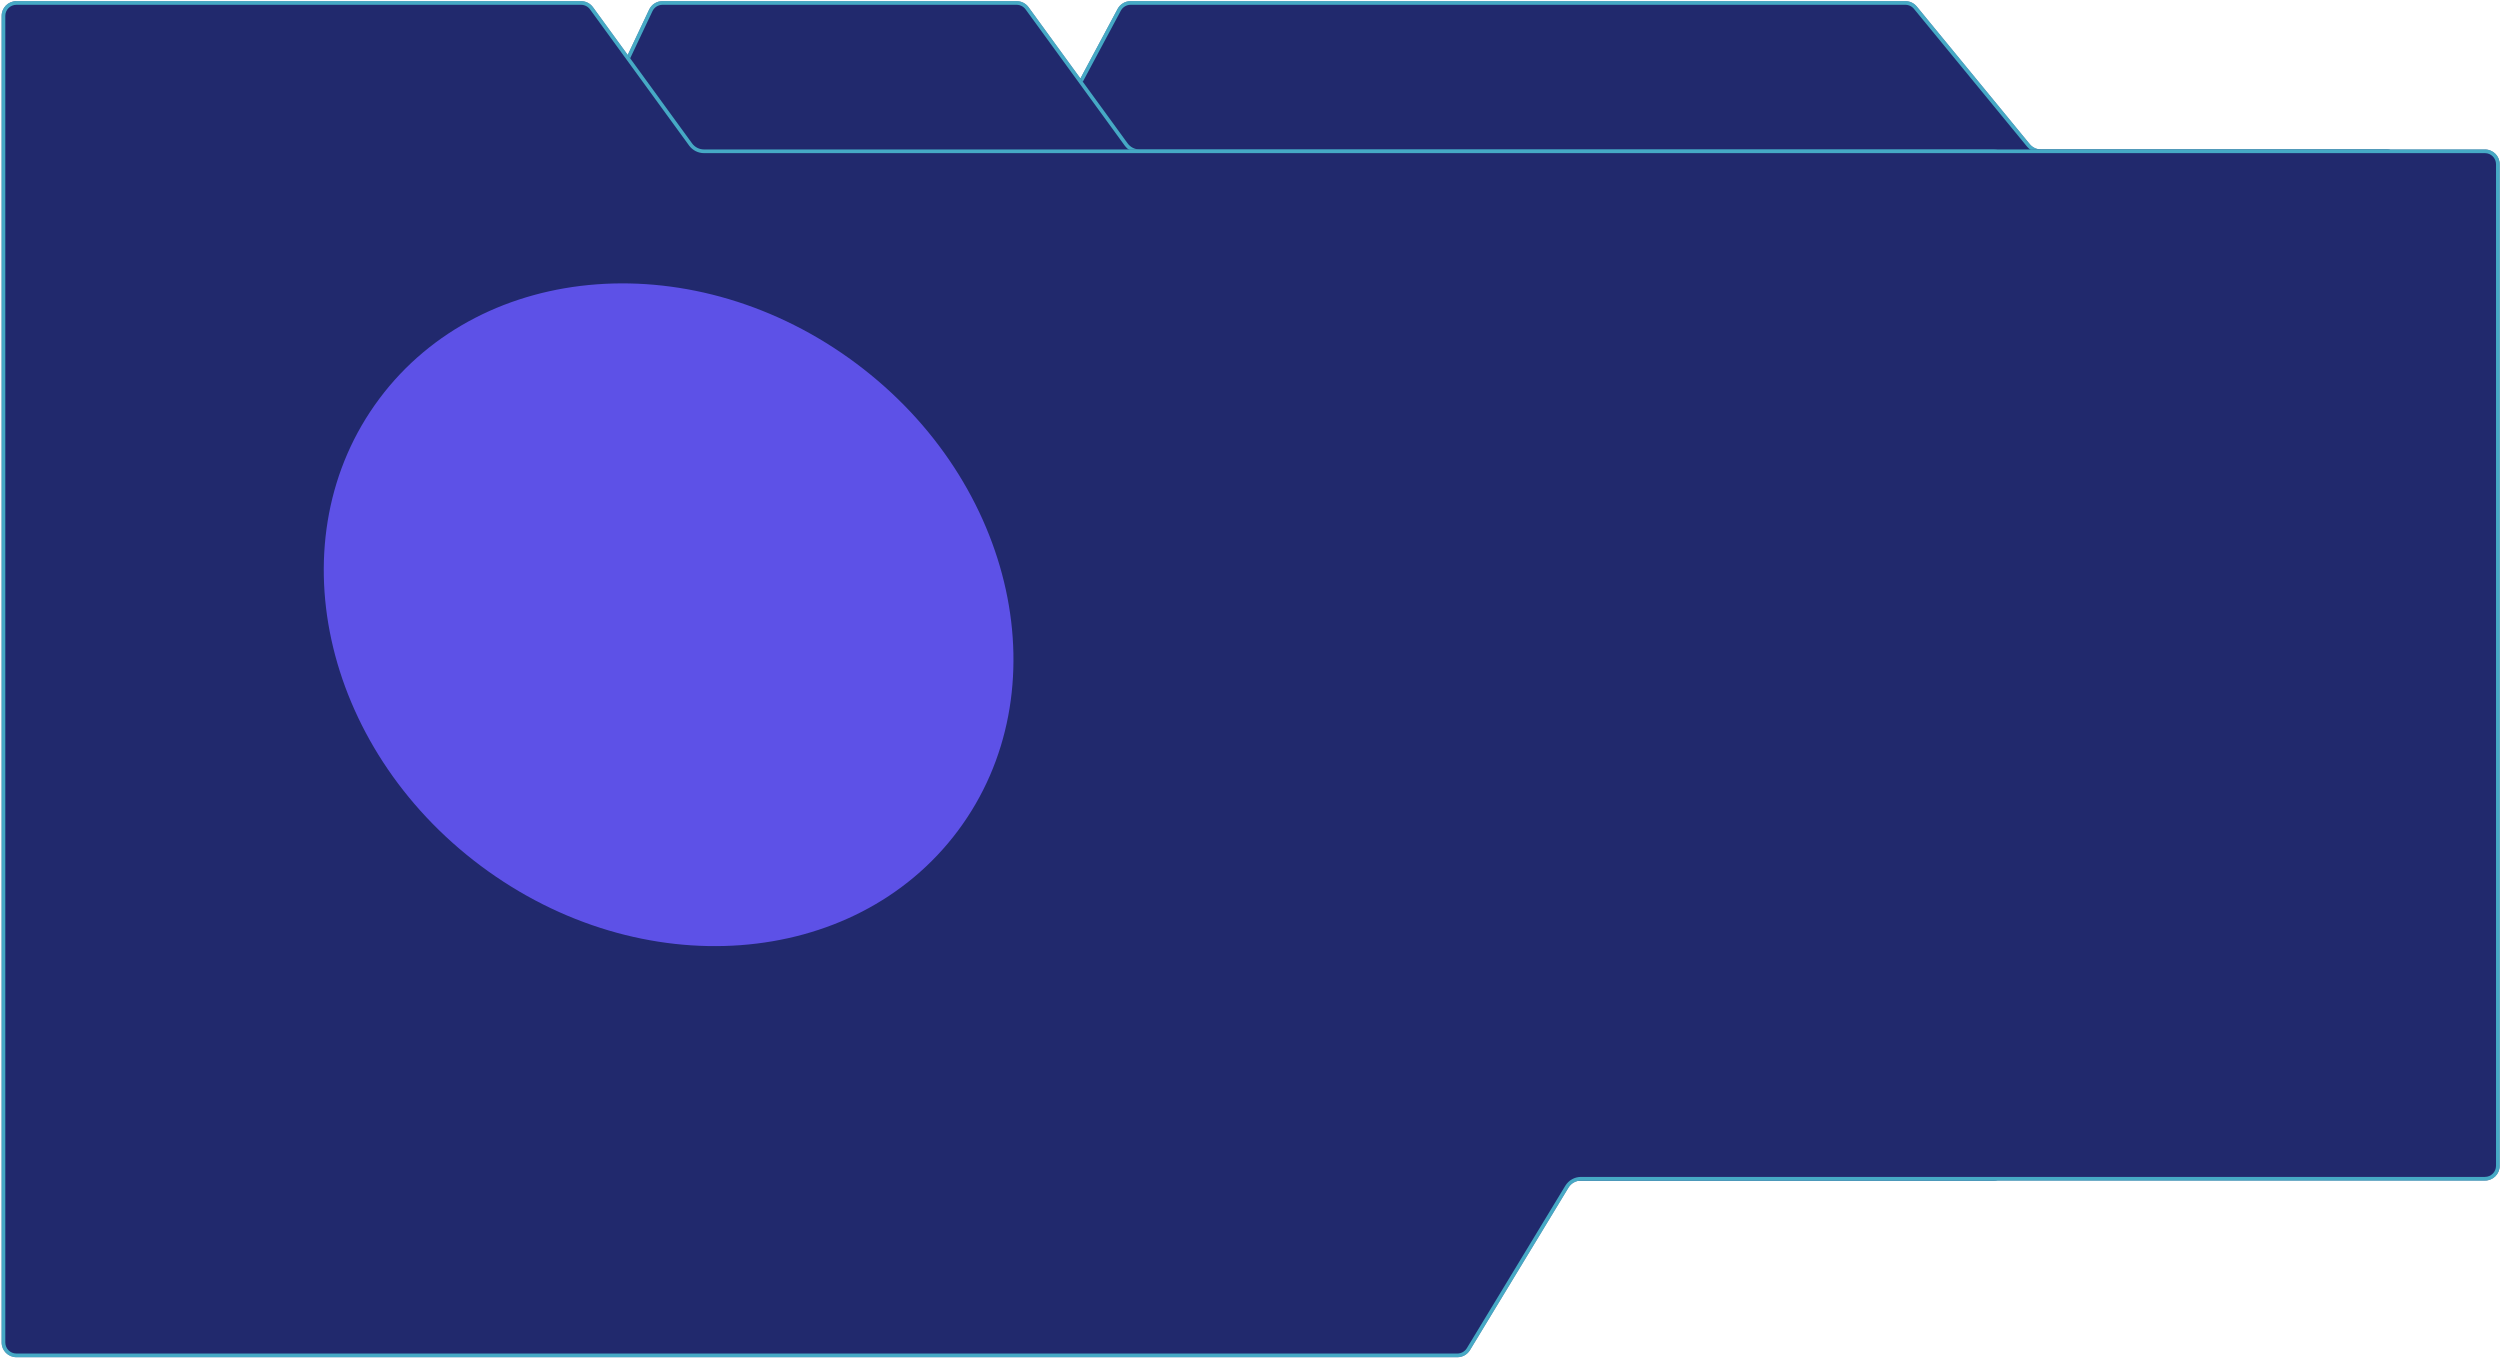
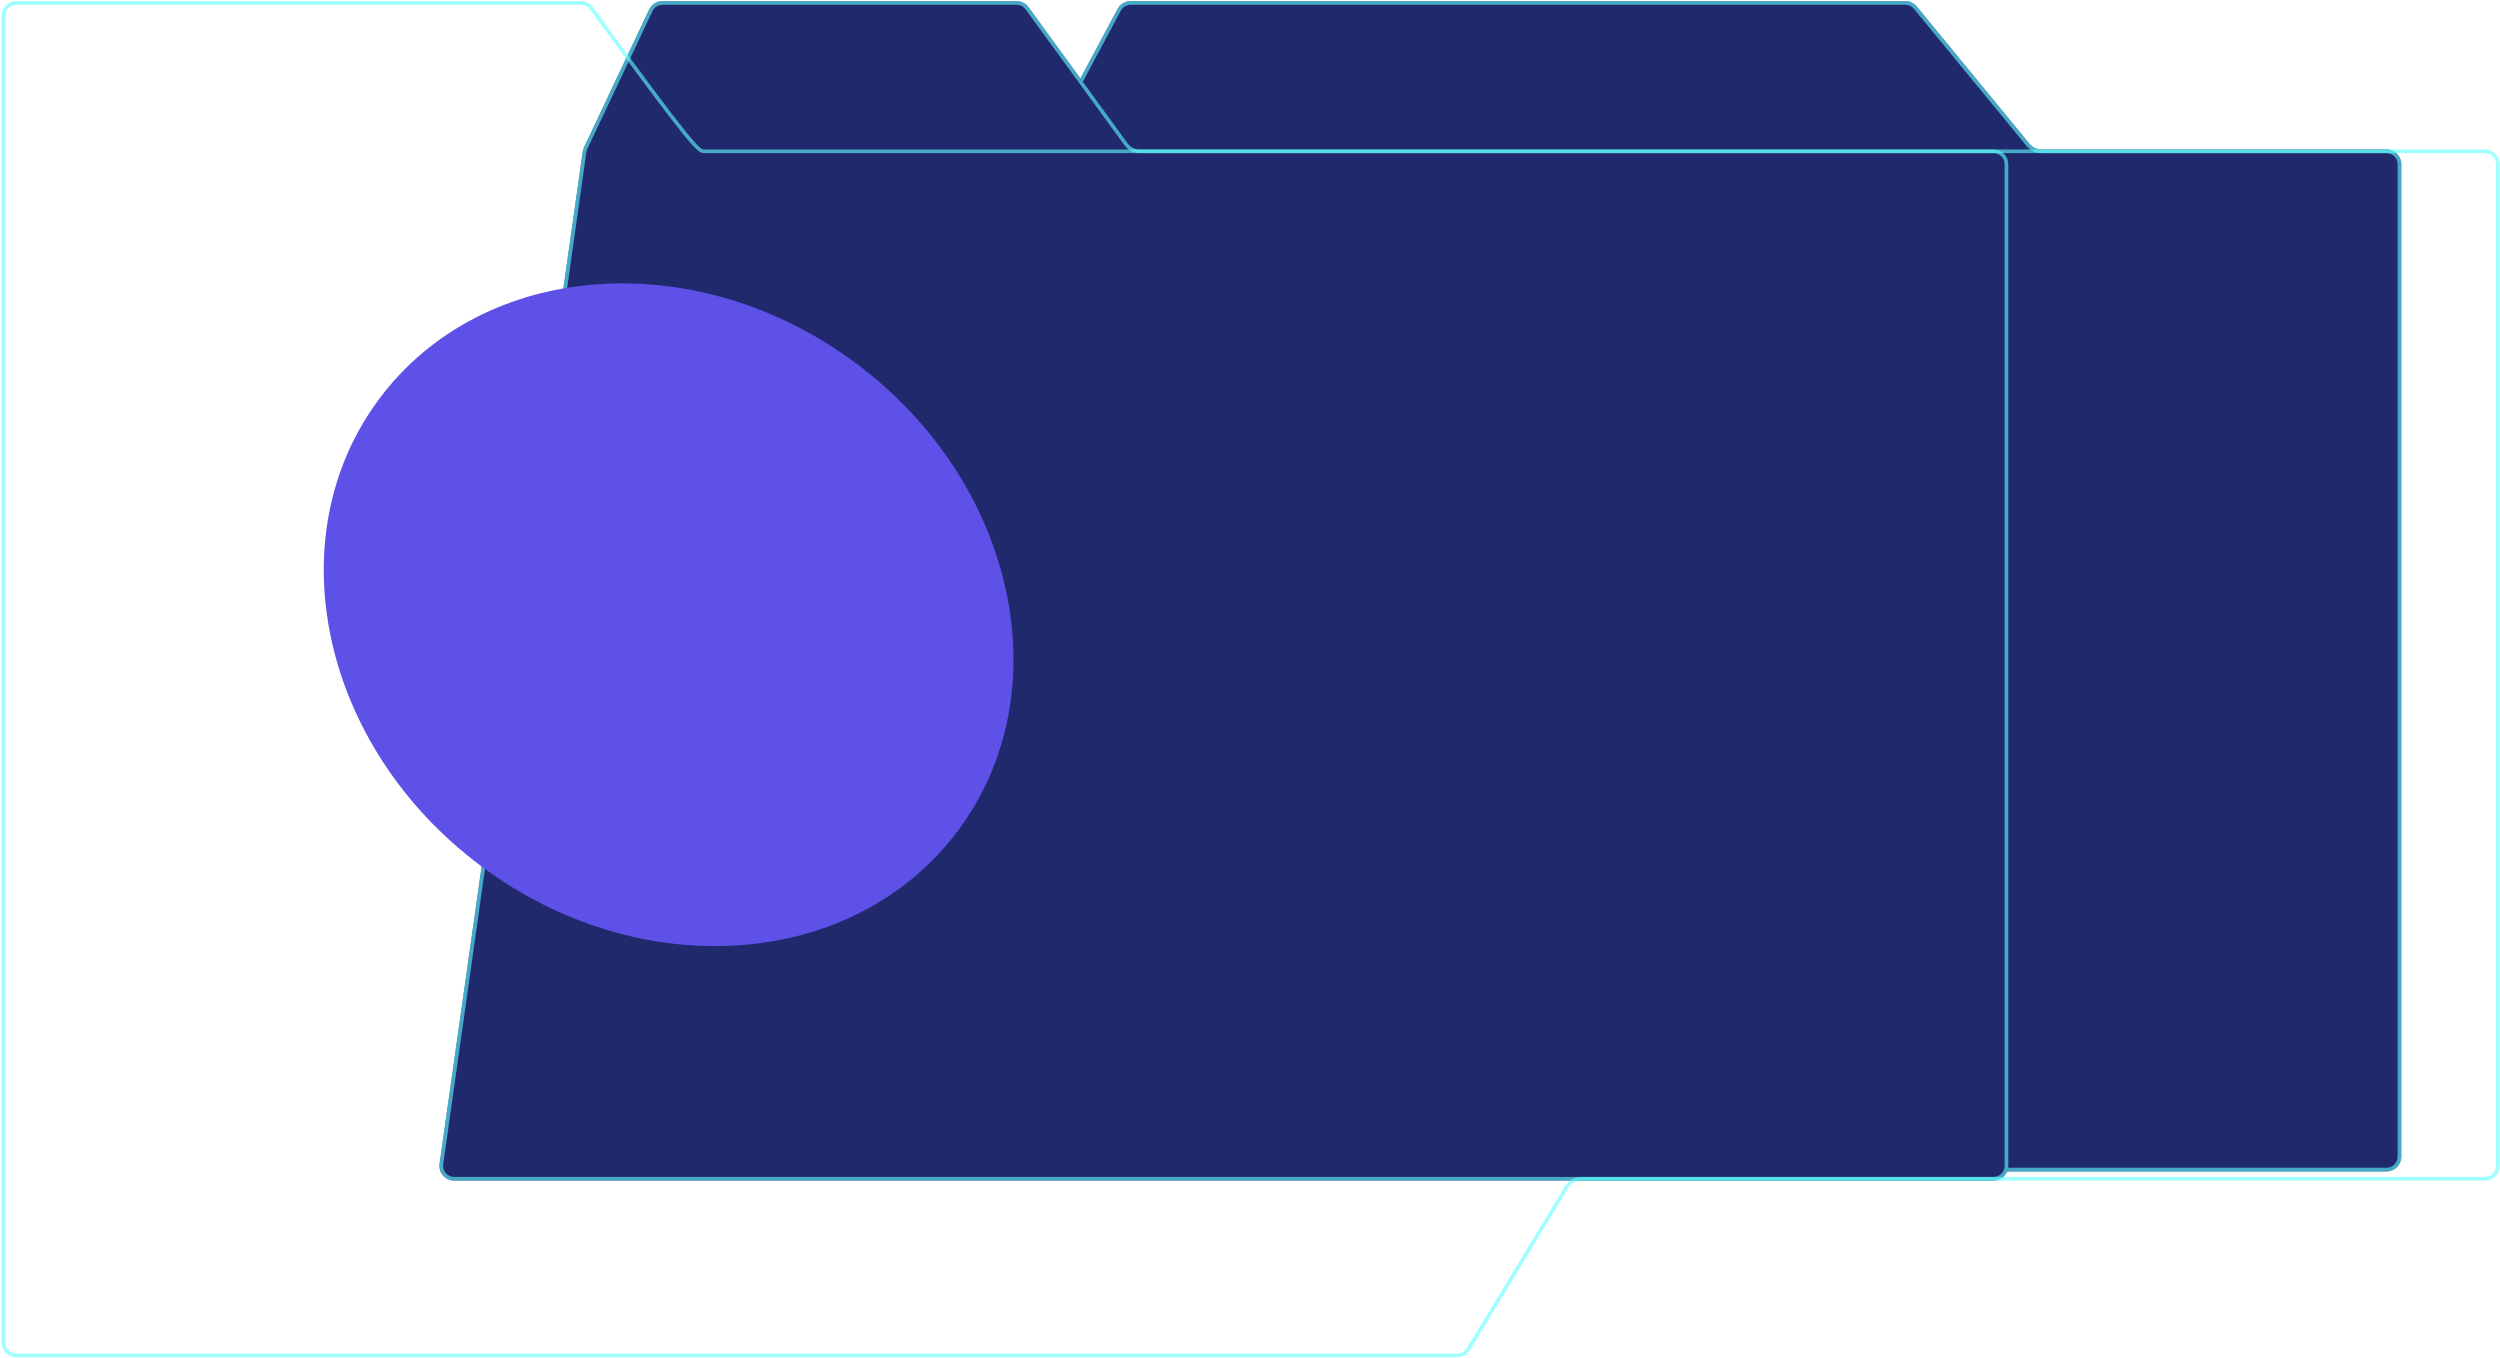
<svg xmlns="http://www.w3.org/2000/svg" width="1355" height="736" viewBox="0 0 1355 736" fill="none">
  <g clip-path="url(#clip0_5259_136)">
    <path d="M605.739 4.83C607.131 2.228 609.842 0.604 612.794 0.604H1032.72C1035.11 0.604 1037.38 1.676 1038.9 3.527L1100.1 78.076C1101.62 79.927 1103.89 81 1106.28 81H1293.5C1297.92 81 1301.5 84.582 1301.5 89V626.929C1301.5 631.347 1297.92 634.929 1293.5 634.929H573C568.582 634.929 565 631.347 565 626.929V83.005C565 81.689 565.325 80.393 565.946 79.232L605.739 4.83Z" fill="#21296D" />
    <path d="M606.621 5.302C607.839 3.025 610.211 1.604 612.794 1.604H1032.72C1034.81 1.604 1036.8 2.542 1038.13 4.162L1099.33 78.711C1101.04 80.793 1103.59 82 1106.28 82H1293.5C1297.37 82 1300.5 85.134 1300.5 89V626.929C1300.5 630.795 1297.37 633.929 1293.5 633.929H573C569.134 633.929 566 630.795 566 626.929V83.005C566 81.853 566.284 80.719 566.827 79.704L565.946 79.232L566.827 79.704L606.621 5.302Z" stroke="#5FFFFF" stroke-opacity="0.6" stroke-width="2" />
    <path d="M351.837 5.185C353.159 2.388 355.975 0.604 359.069 0.604H551.006C553.564 0.604 555.969 1.828 557.474 3.897L611.182 77.707C612.687 79.776 615.092 81 617.651 81H1080.5C1084.92 81 1088.5 84.582 1088.5 89V631.88C1088.5 636.298 1084.92 639.88 1080.5 639.88H925.453H246.164C241.3 639.88 237.562 635.575 238.243 630.759L315.832 82.201C315.945 81.405 316.177 80.63 316.52 79.903L351.837 5.185Z" fill="#21296D" />
    <path d="M352.741 5.612C353.898 3.165 356.362 1.604 359.069 1.604H551.006C553.245 1.604 555.348 2.675 556.666 4.485L610.373 78.295C612.067 80.623 614.772 82 617.651 82H1080.5C1084.37 82 1087.5 85.134 1087.5 89V631.88C1087.5 635.746 1084.37 638.88 1080.5 638.88H925.453H246.164C241.908 638.88 238.637 635.113 239.233 630.9L316.822 82.341C316.921 81.645 317.124 80.967 317.425 80.33L352.741 5.612Z" stroke="#5FFFFF" stroke-opacity="0.6" stroke-width="2" />
-     <path d="M0.875 8.603C0.875 4.185 4.457 0.604 8.875 0.604H314.927C317.486 0.604 319.891 1.828 321.396 3.897L375.104 77.707C376.609 79.776 379.014 81 381.573 81H1346.84C1351.26 81 1354.84 84.582 1354.84 89V631.88C1354.84 636.298 1351.26 639.88 1346.84 639.88H856.93C854.132 639.88 851.538 641.341 850.088 643.733L796.732 731.761C795.282 734.153 792.688 735.614 789.891 735.614H8.875C4.457 735.614 0.875 732.033 0.875 727.614V8.603Z" fill="#21296D" />
-     <path d="M1.875 8.603C1.875 4.737 5.009 1.604 8.875 1.604H314.927C317.166 1.604 319.27 2.675 320.588 4.485L374.295 78.295C375.989 80.623 378.694 82 381.573 82H1346.84C1350.71 82 1353.84 85.134 1353.84 89V631.88C1353.84 635.746 1350.71 638.88 1346.84 638.88H856.93C853.783 638.88 850.864 640.523 849.233 643.215L795.877 731.243C794.608 733.336 792.338 734.614 789.891 734.614H8.875C5.009 734.614 1.875 731.48 1.875 727.614V8.603Z" stroke="#5FFFFF" stroke-opacity="0.6" stroke-width="2" />
+     <path d="M1.875 8.603C1.875 4.737 5.009 1.604 8.875 1.604H314.927C317.166 1.604 319.27 2.675 320.588 4.485C375.989 80.623 378.694 82 381.573 82H1346.84C1350.71 82 1353.84 85.134 1353.84 89V631.88C1353.84 635.746 1350.71 638.88 1346.84 638.88H856.93C853.783 638.88 850.864 640.523 849.233 643.215L795.877 731.243C794.608 733.336 792.338 734.614 789.891 734.614H8.875C5.009 734.614 1.875 731.48 1.875 727.614V8.603Z" stroke="#5FFFFF" stroke-opacity="0.6" stroke-width="2" />
    <g filter="url(#filter0_f_5259_136)">
      <ellipse cx="362.391" cy="333.196" rx="169.967" ry="195.685" transform="rotate(-53.253 362.391 333.196)" fill="#5D51E7" />
    </g>
  </g>
  <defs>
    <filter id="filter0_f_5259_136" x="-153.541" y="-175.425" width="1031.86" height="1017.24" filterUnits="userSpaceOnUse" color-interpolation-filters="sRGB">
      <feFlood flood-opacity="0" result="BackgroundImageFix" />
      <feBlend mode="normal" in="SourceGraphic" in2="BackgroundImageFix" result="shape" />
      <feGaussianBlur stdDeviation="164.511" result="effect1_foregroundBlur_5259_136" />
    </filter>
    <clipPath id="clip0_5259_136">
      <rect width="1353.97" height="735.011" fill="white" transform="translate(0.875 0.604)" />
    </clipPath>
  </defs>
</svg>